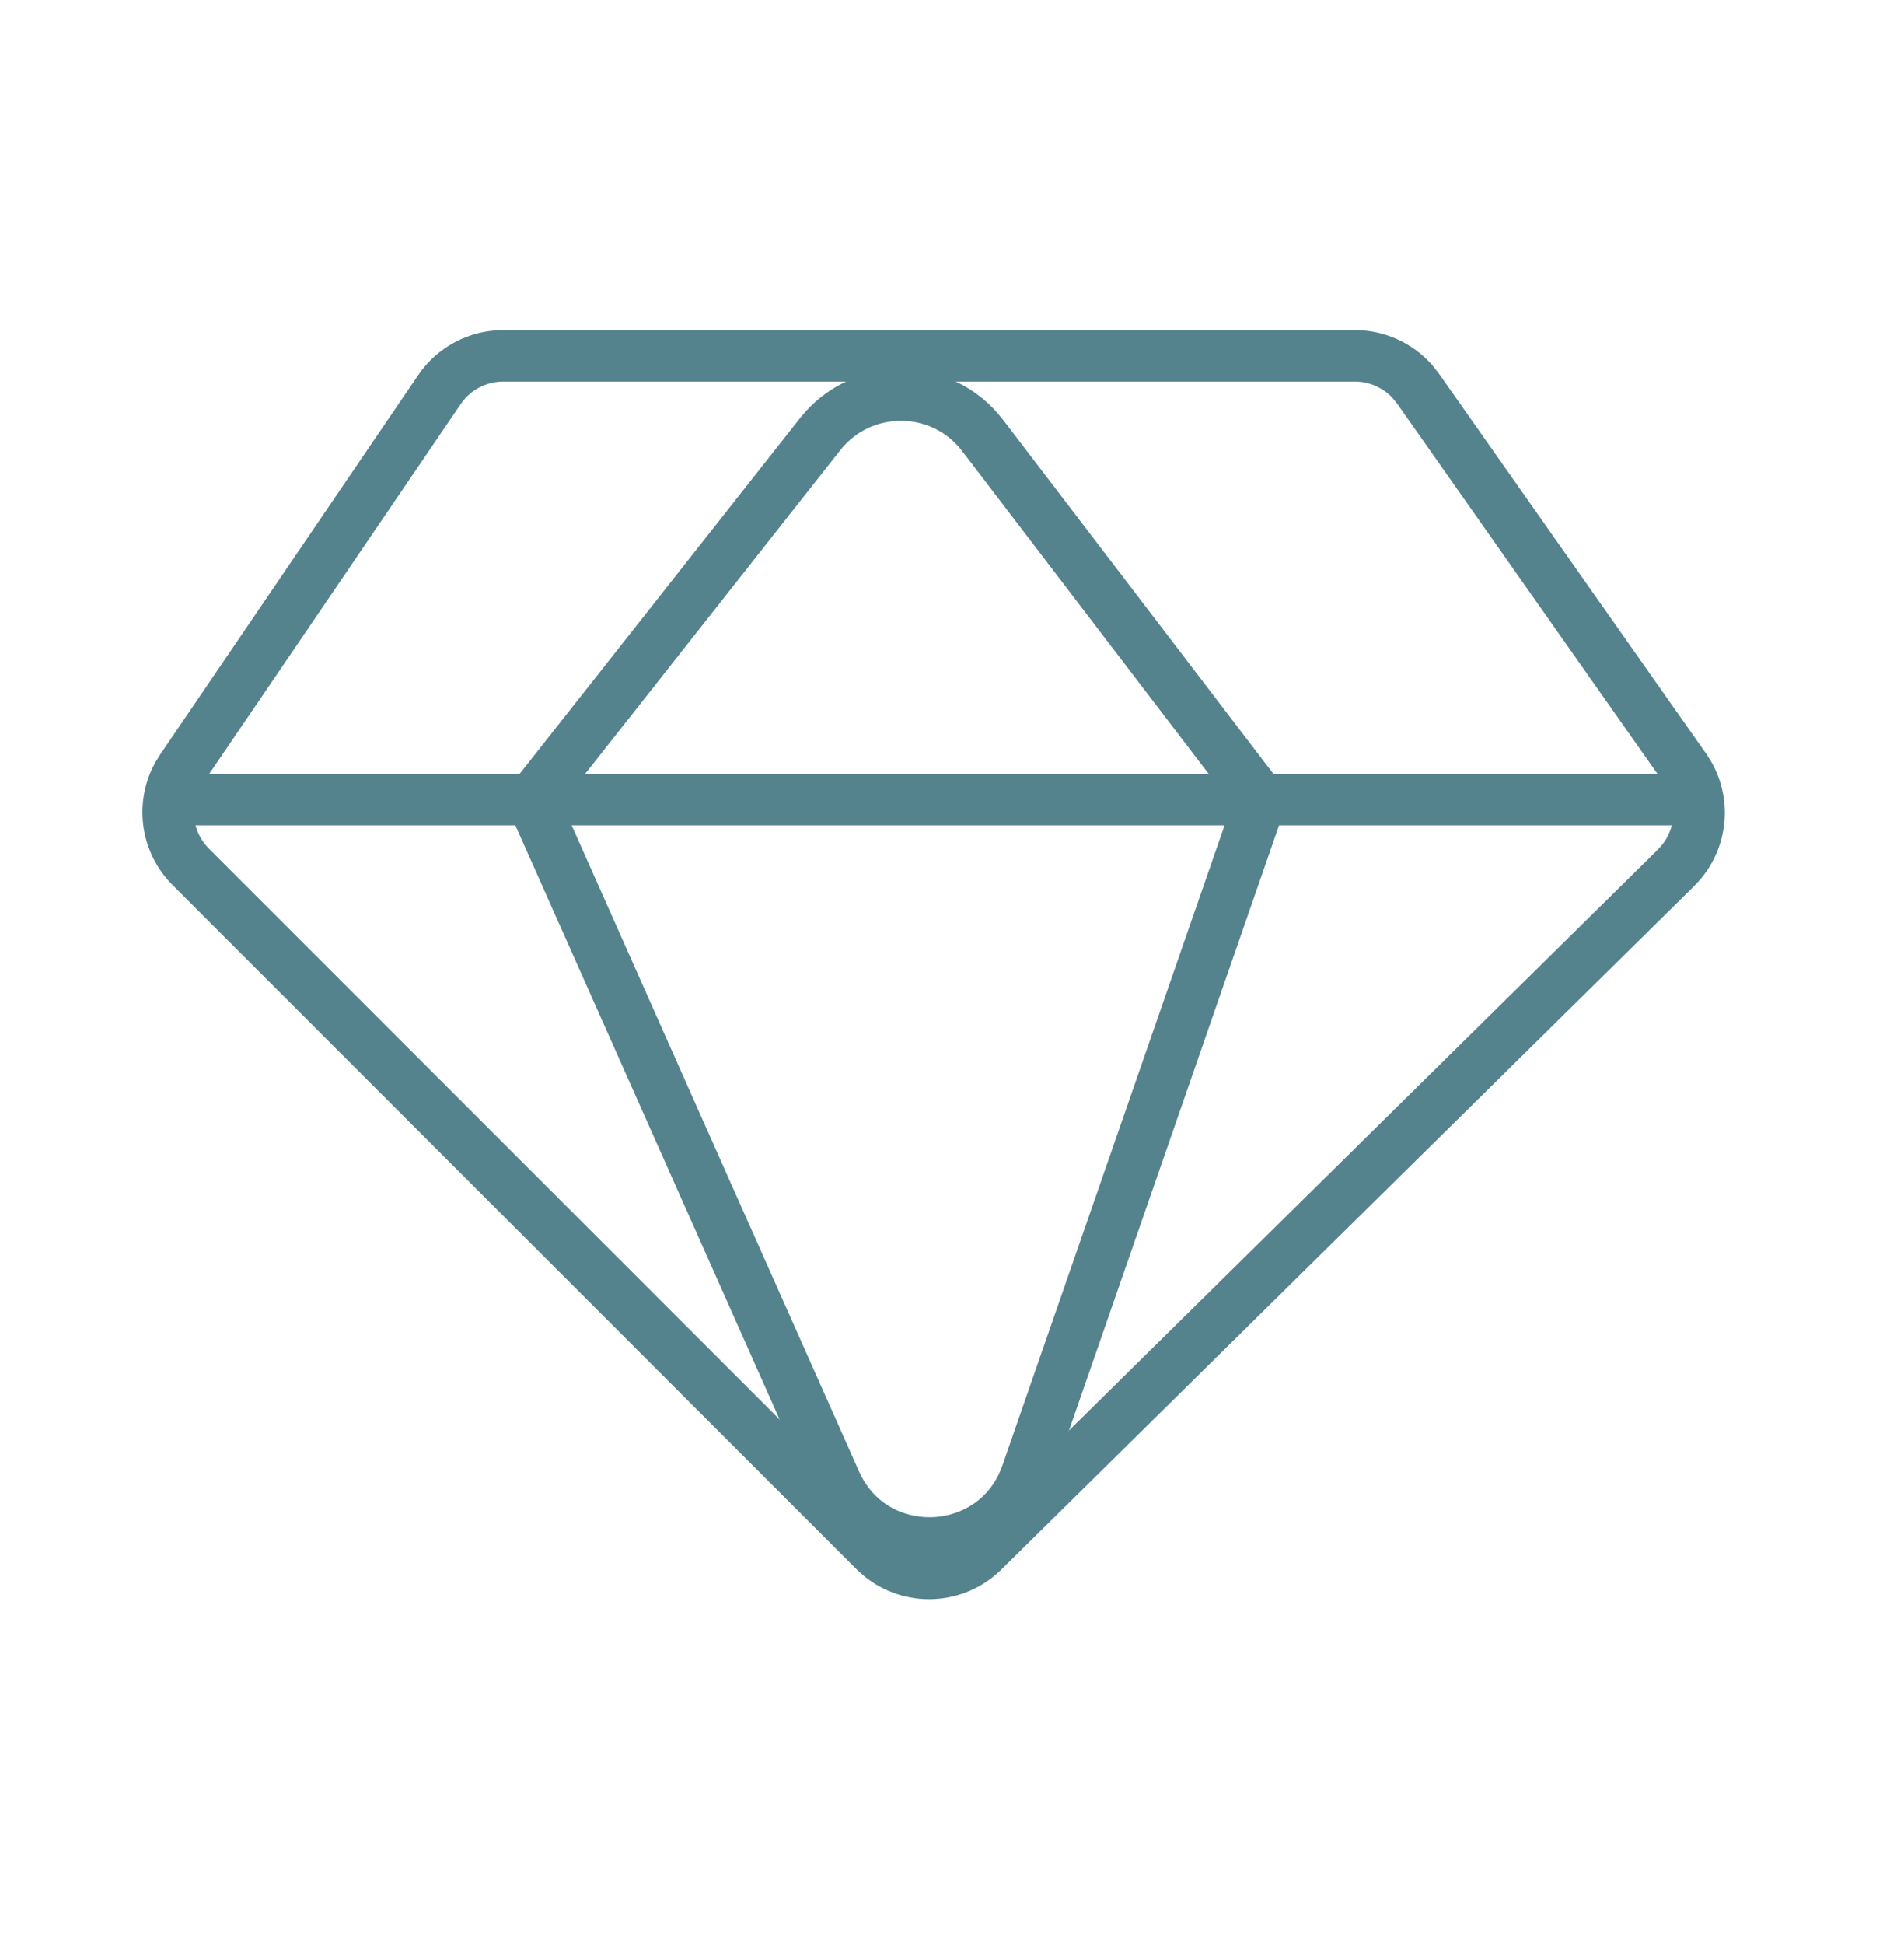
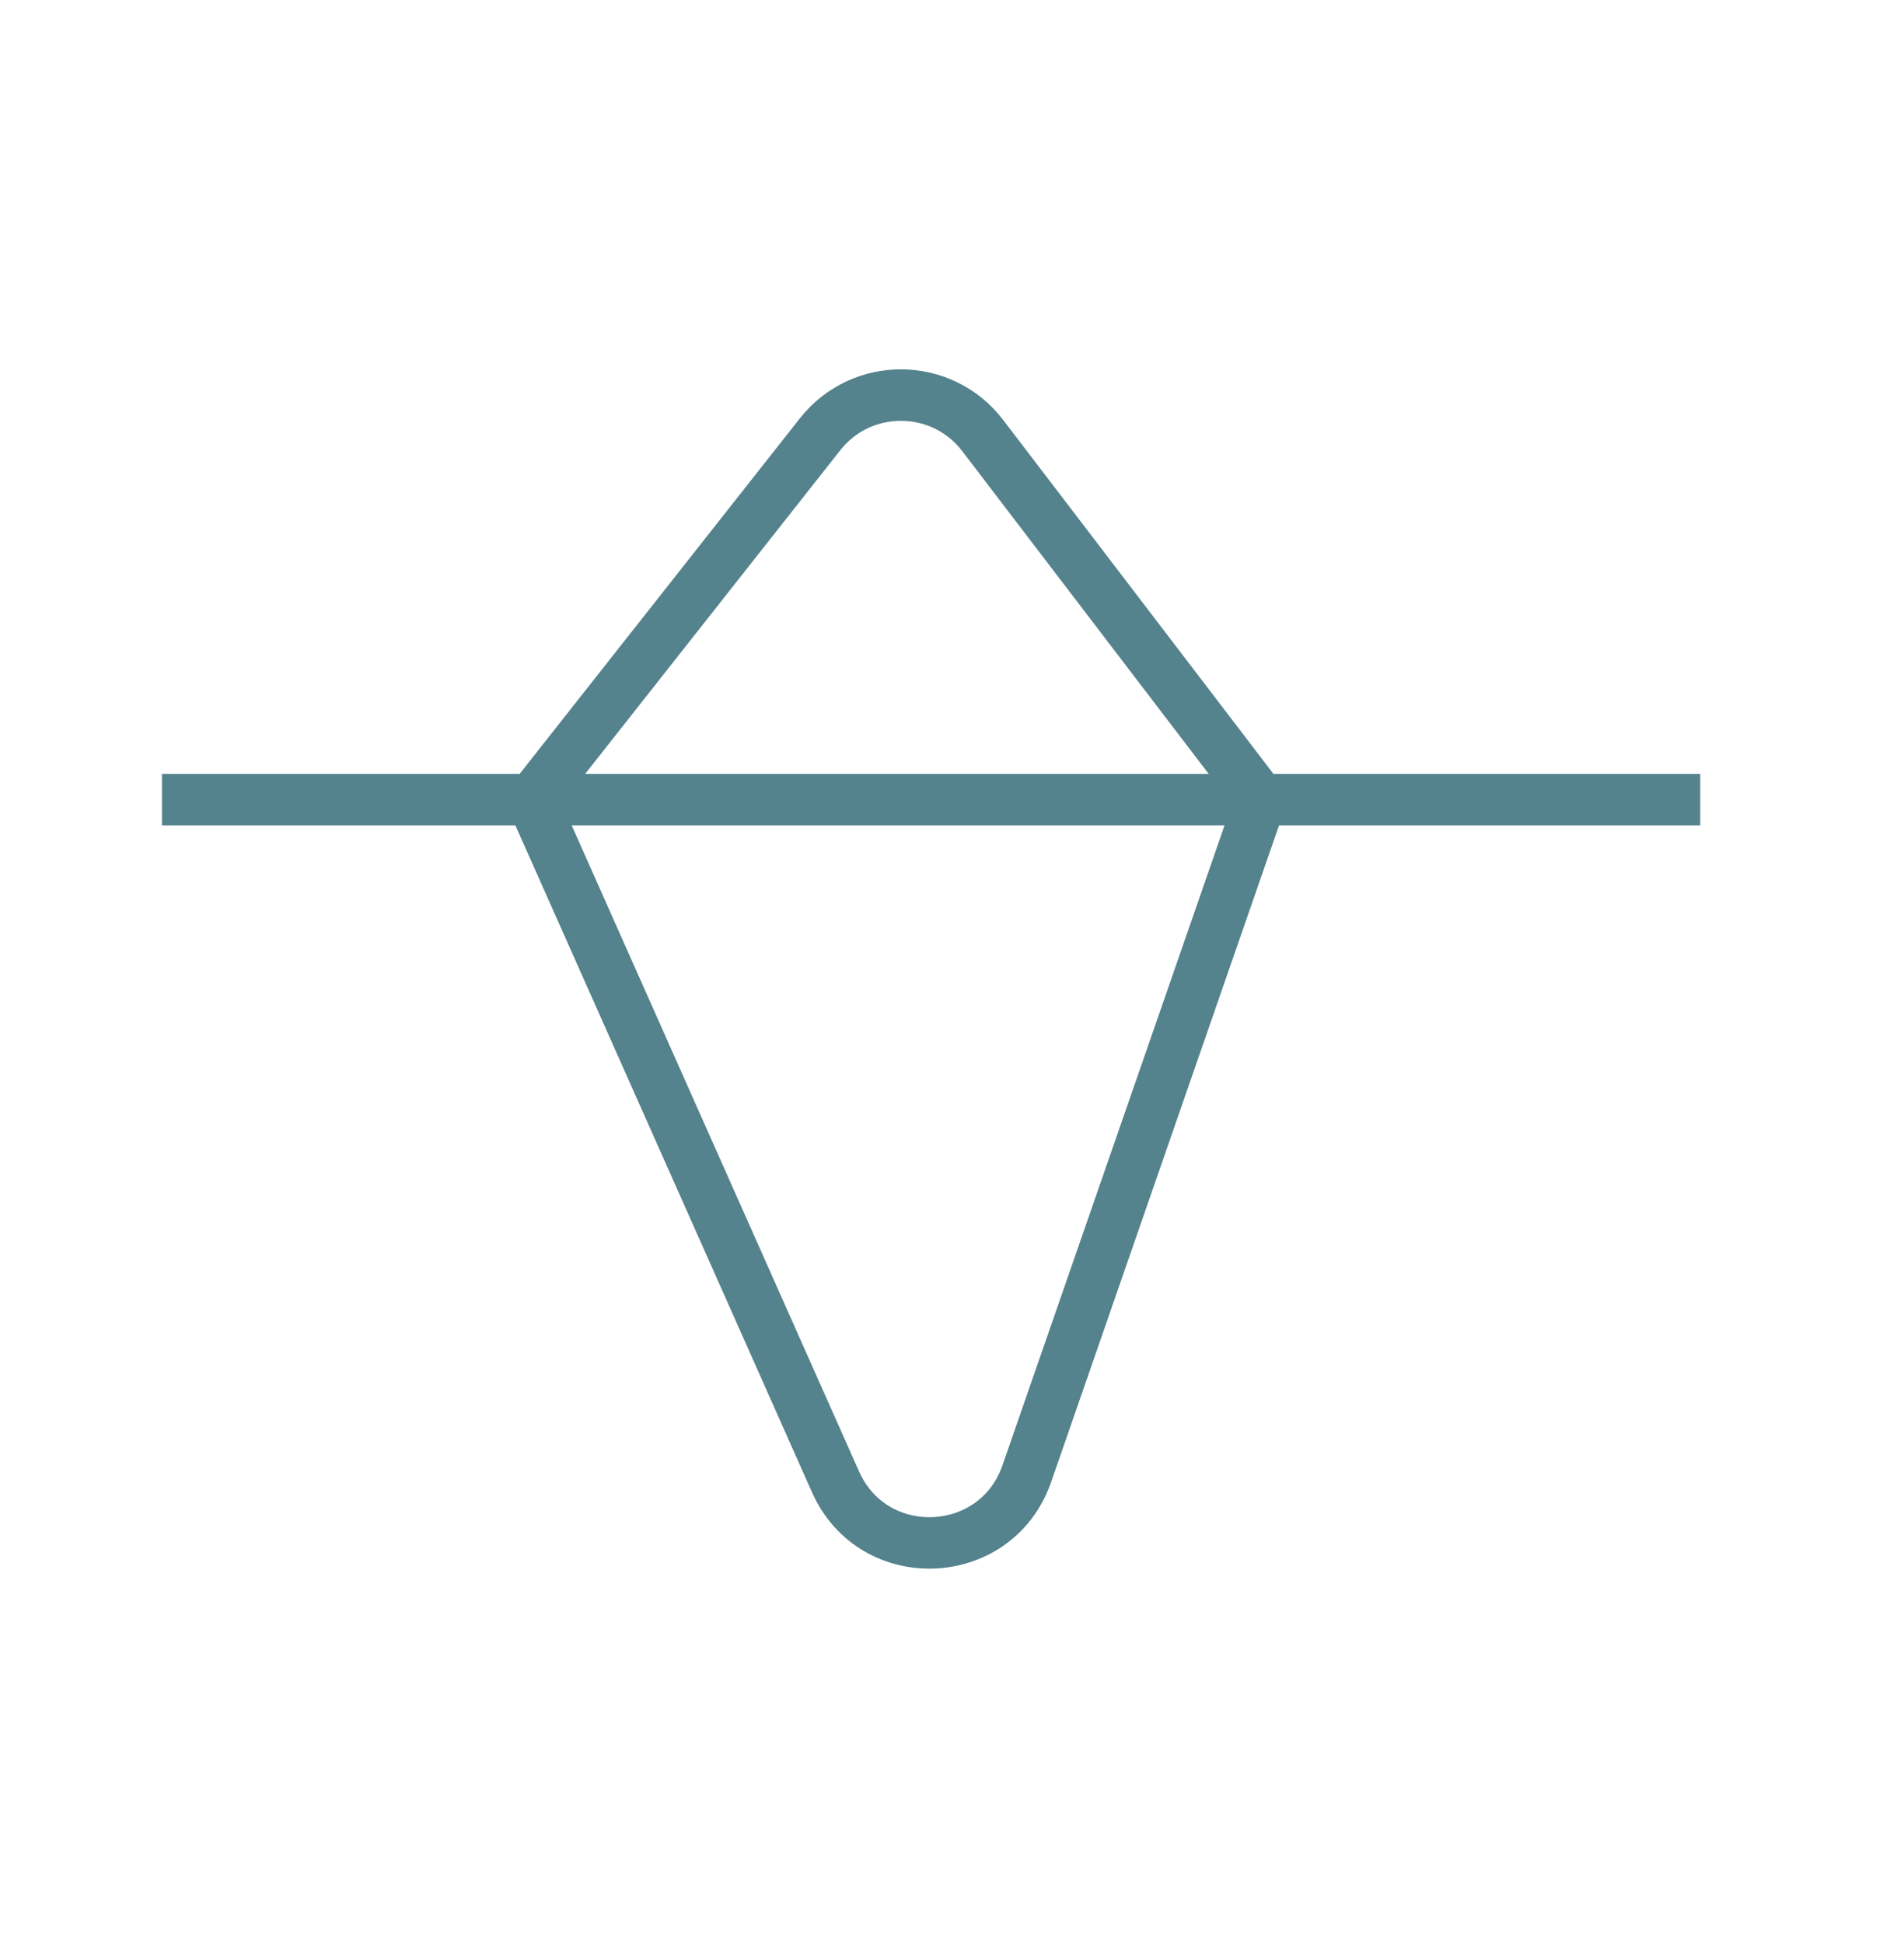
<svg xmlns="http://www.w3.org/2000/svg" width="48" height="49" viewBox="0 0 48 49" fill="none">
-   <path d="M24.789 39.097C24.075 39.801 22.954 39.842 22.193 39.221L22.046 39.088L4.81 21.85C4.19 21.231 4.065 20.281 4.485 19.528L4.576 19.38L11.078 9.821C11.441 9.288 12.043 8.969 12.688 8.969L34.157 8.969C34.712 8.969 35.236 9.206 35.602 9.612L35.749 9.796L42.48 19.367C42.992 20.096 42.94 21.072 42.374 21.742L42.254 21.872L24.789 39.097Z" stroke="#54828D" stroke-width="1.297" />
  <path d="M4.083 20.155H13.414M42.863 20.155H31.783M13.414 20.155L20.674 10.946C21.724 9.616 23.745 9.631 24.774 10.978L31.783 20.155M13.414 20.155L21.063 37.349C22.019 39.499 25.113 39.368 25.885 37.146L31.783 20.155M13.414 20.155H31.783" stroke="#54828D" stroke-width="1.297" />
</svg>